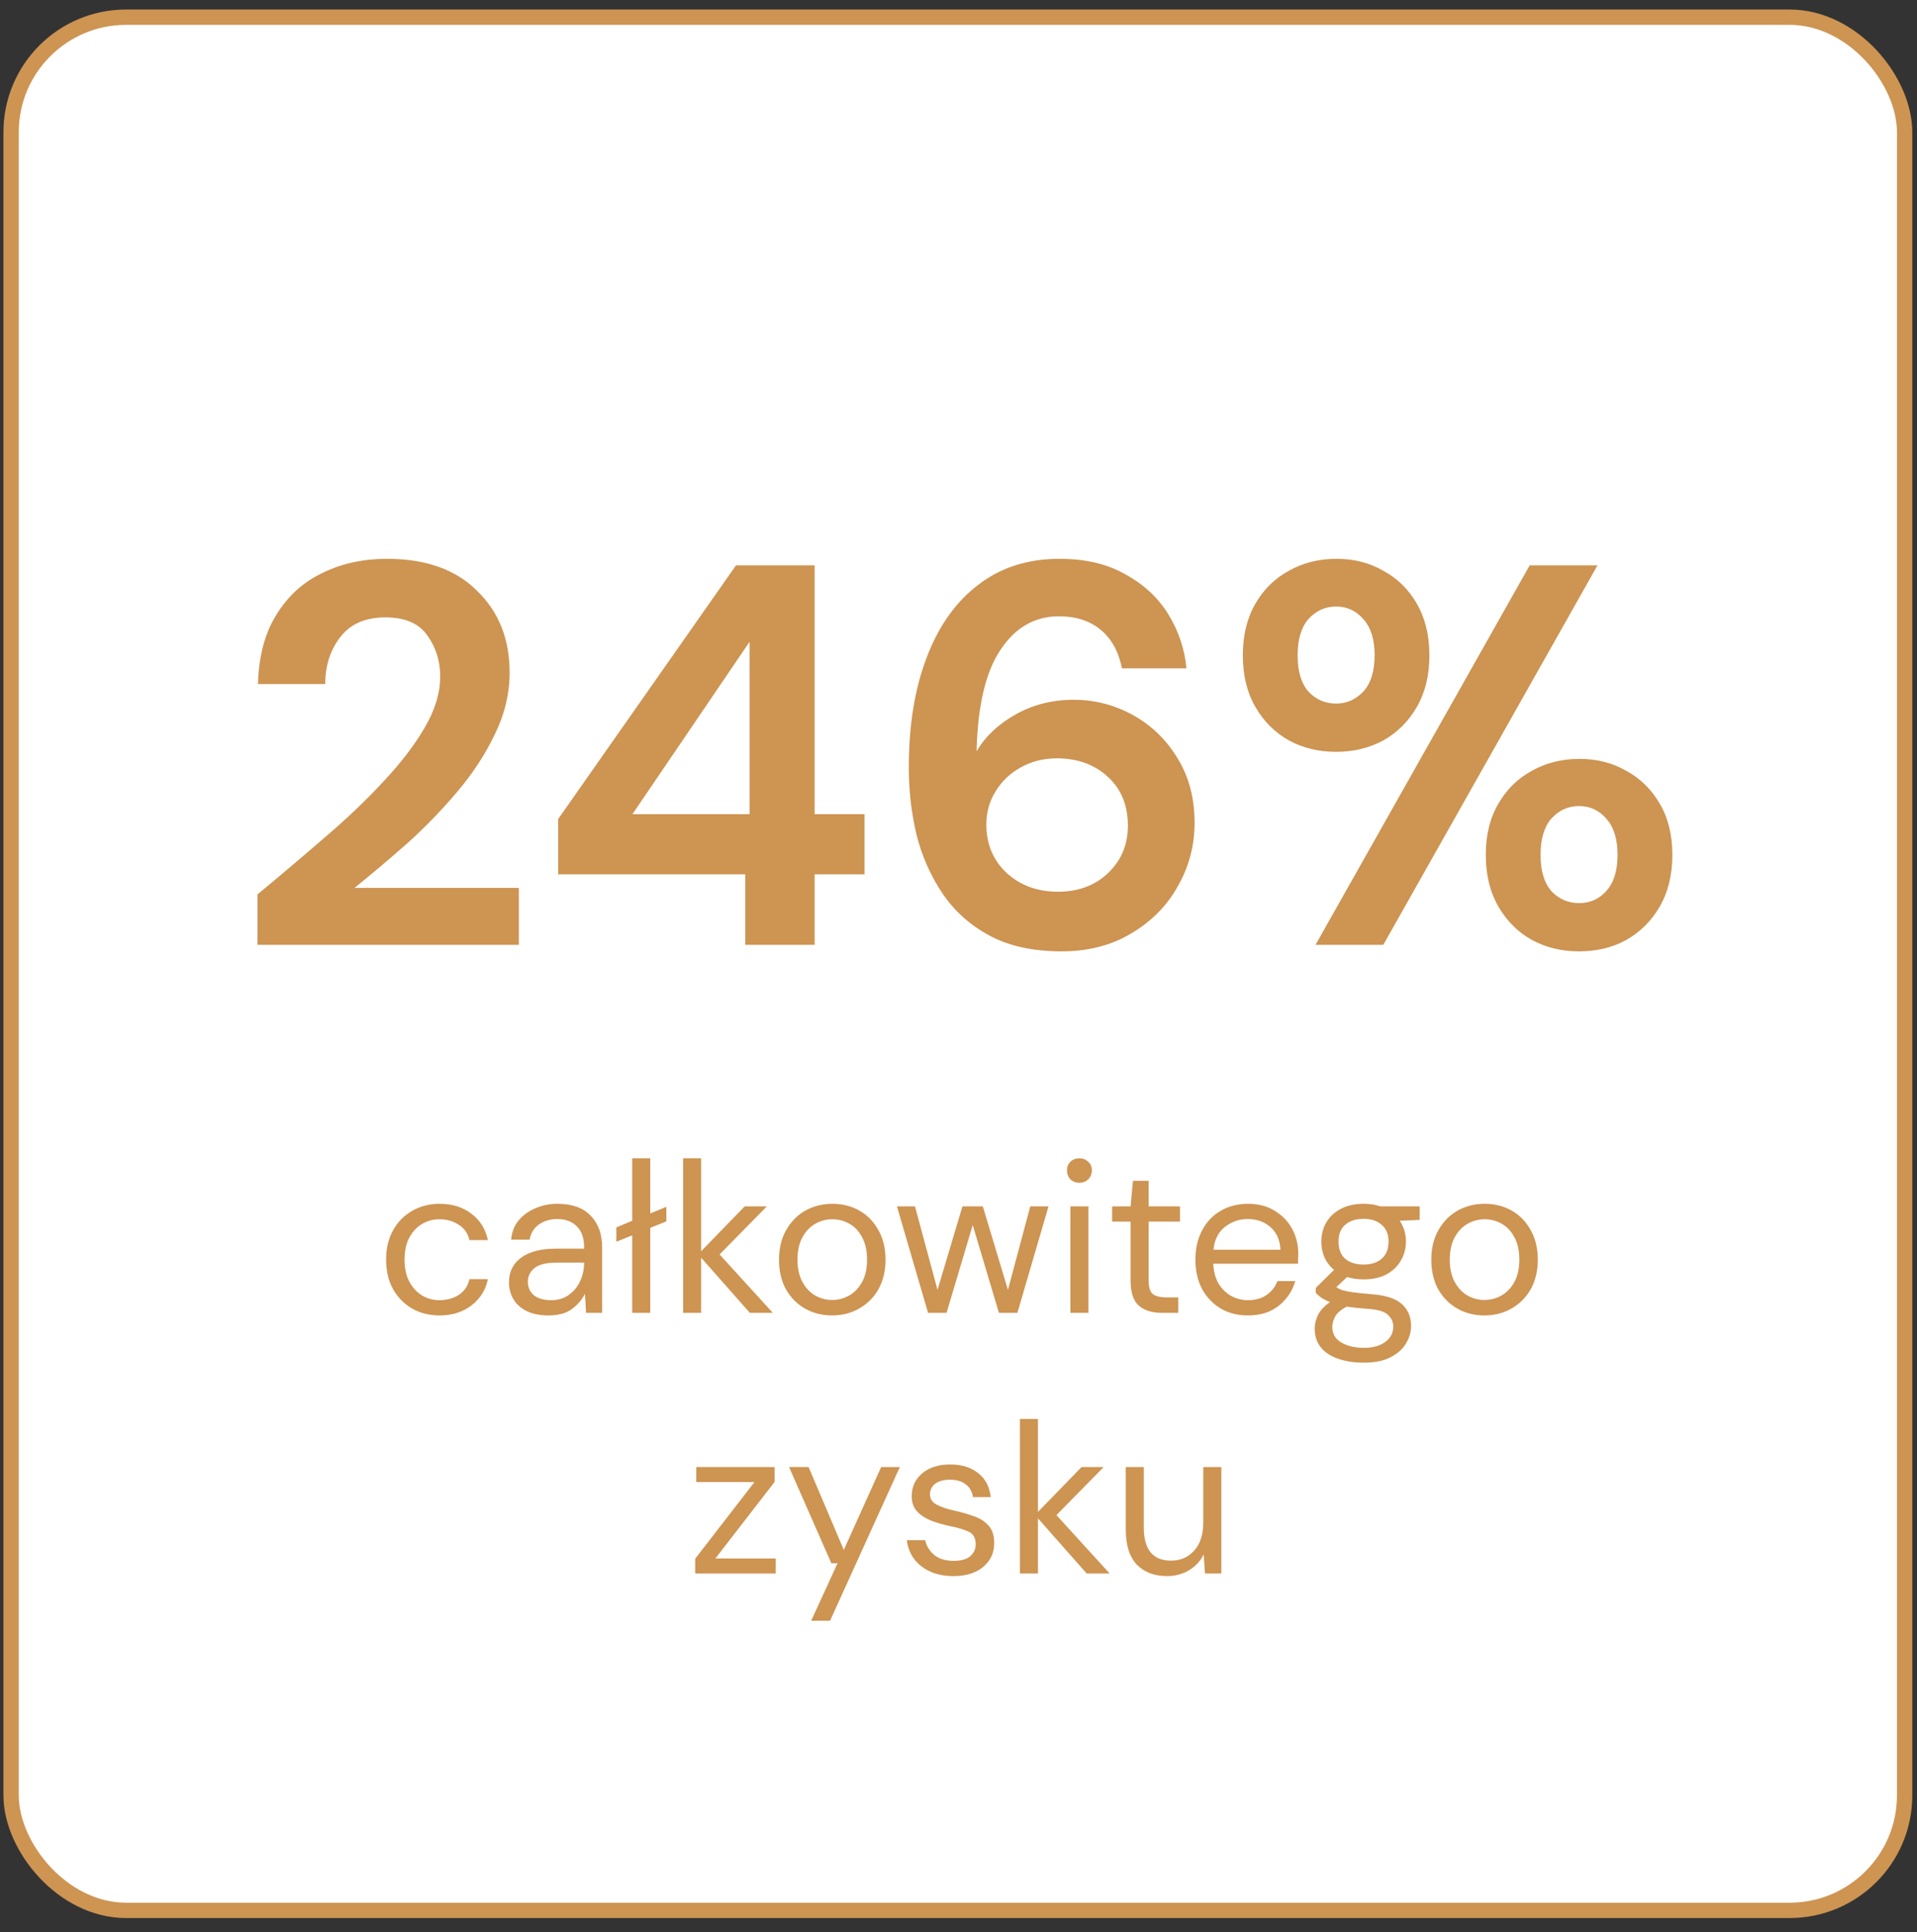
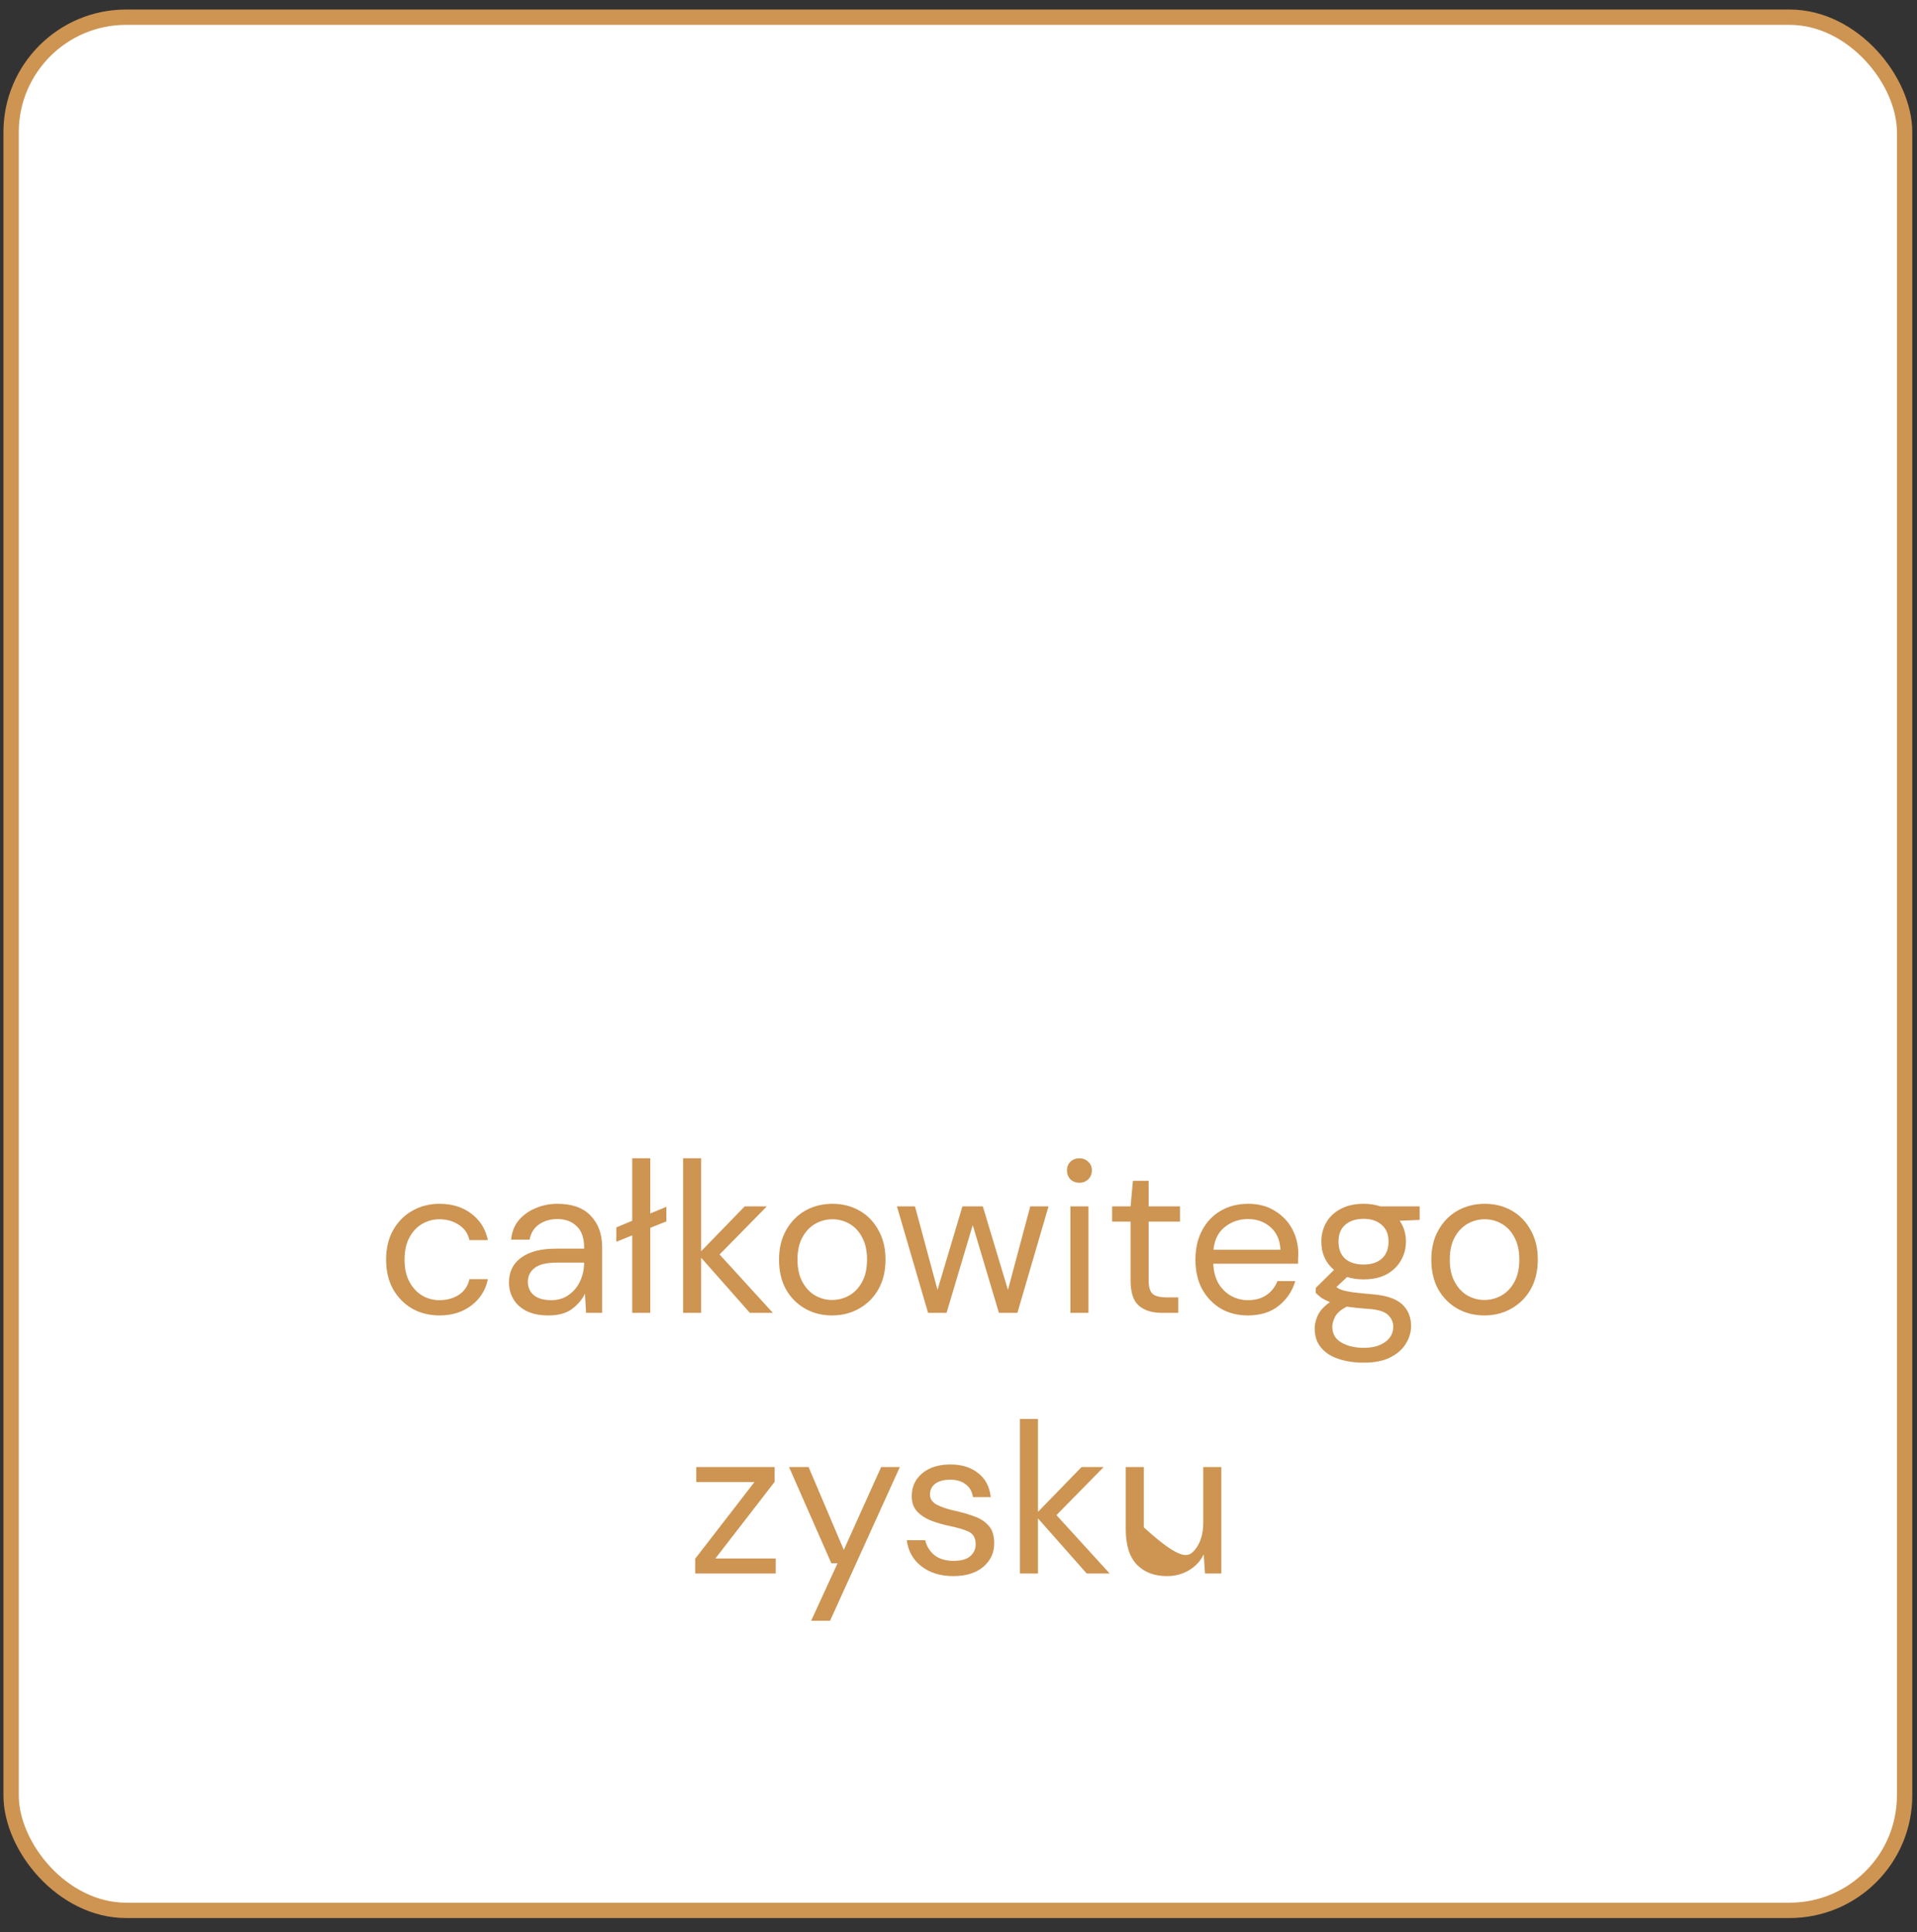
<svg xmlns="http://www.w3.org/2000/svg" width="125" height="126" viewBox="0 0 125 126" fill="none">
  <rect x="0" y="0" width="125" height="126" fill="#333333" stroke="none" />
  <rect x="0.724" y="1.121" width="123.469" height="123.469" rx="7.5" fill="white" stroke="#CD9452" />
-   <path d="M16.788 61.621V58.333C18.296 57.083 19.758 55.846 21.172 54.62C22.61 53.394 23.883 52.18 24.991 50.978C26.123 49.776 27.018 48.609 27.678 47.477C28.362 46.322 28.704 45.202 28.704 44.118C28.704 43.104 28.421 42.209 27.855 41.431C27.313 40.653 26.405 40.264 25.133 40.264C23.836 40.264 22.858 40.688 22.198 41.537C21.538 42.385 21.207 43.411 21.207 44.613H16.823C16.87 42.798 17.271 41.289 18.025 40.087C18.779 38.861 19.781 37.953 21.031 37.364C22.28 36.751 23.683 36.445 25.239 36.445C27.761 36.445 29.718 37.14 31.108 38.531C32.523 39.898 33.23 41.678 33.23 43.87C33.23 45.238 32.912 46.569 32.275 47.866C31.662 49.163 30.849 50.412 29.835 51.614C28.822 52.816 27.726 53.948 26.547 55.009C25.368 56.046 24.225 57.013 23.117 57.908H33.831V61.621H16.788ZM48.594 61.621V57.024H36.395V53.418L47.993 36.869H53.12V53.099H56.373V57.024H53.12V61.621H48.594ZM41.239 53.099H48.877V41.855L41.239 53.099ZM69.231 62.045C67.368 62.045 65.801 61.704 64.528 61.02C63.255 60.336 62.23 59.417 61.452 58.262C60.674 57.107 60.108 55.822 59.754 54.408C59.424 52.993 59.259 51.544 59.259 50.058C59.259 47.3 59.648 44.908 60.426 42.88C61.204 40.829 62.324 39.25 63.785 38.142C65.247 37.011 67.015 36.445 69.089 36.445C70.787 36.445 72.225 36.787 73.403 37.47C74.606 38.13 75.537 39.002 76.197 40.087C76.857 41.171 77.246 42.338 77.364 43.587H73.156C72.944 42.503 72.484 41.666 71.777 41.077C71.07 40.488 70.162 40.193 69.054 40.193C67.475 40.193 66.202 40.924 65.235 42.385C64.269 43.823 63.75 46.027 63.679 48.998C64.245 48.031 65.094 47.23 66.225 46.593C67.357 45.957 68.618 45.638 70.009 45.638C71.376 45.638 72.661 45.968 73.863 46.629C75.065 47.288 76.032 48.22 76.763 49.422C77.517 50.624 77.894 52.038 77.894 53.665C77.894 55.15 77.529 56.529 76.798 57.802C76.091 59.075 75.077 60.101 73.757 60.879C72.46 61.657 70.952 62.045 69.231 62.045ZM68.983 58.156C70.303 58.156 71.388 57.755 72.236 56.954C73.109 56.129 73.545 55.091 73.545 53.842C73.545 52.522 73.109 51.461 72.236 50.66C71.364 49.858 70.256 49.457 68.913 49.457C68.04 49.457 67.251 49.658 66.543 50.058C65.86 50.435 65.318 50.954 64.917 51.614C64.516 52.251 64.316 52.97 64.316 53.771C64.316 55.044 64.752 56.093 65.624 56.918C66.52 57.743 67.64 58.156 68.983 58.156ZM87.123 49.033C85.992 49.033 84.966 48.785 84.047 48.29C83.127 47.772 82.397 47.041 81.854 46.098C81.312 45.155 81.041 44.035 81.041 42.739C81.041 41.442 81.312 40.323 81.854 39.38C82.397 38.437 83.127 37.718 84.047 37.223C84.966 36.704 86.003 36.445 87.158 36.445C88.29 36.445 89.303 36.704 90.199 37.223C91.119 37.718 91.85 38.437 92.392 39.38C92.934 40.323 93.205 41.442 93.205 42.739C93.205 44.035 92.934 45.155 92.392 46.098C91.85 47.041 91.119 47.772 90.199 48.29C89.28 48.785 88.254 49.033 87.123 49.033ZM85.779 61.621L99.746 36.869H104.167L90.199 61.621H85.779ZM87.123 45.886C87.807 45.886 88.396 45.627 88.891 45.108C89.386 44.566 89.634 43.776 89.634 42.739C89.634 41.702 89.386 40.912 88.891 40.37C88.419 39.828 87.83 39.556 87.123 39.556C86.416 39.556 85.815 39.828 85.32 40.37C84.848 40.912 84.612 41.702 84.612 42.739C84.612 43.776 84.848 44.566 85.32 45.108C85.815 45.627 86.416 45.886 87.123 45.886ZM102.964 62.045C101.833 62.045 100.807 61.798 99.888 61.303C98.969 60.784 98.238 60.053 97.696 59.111C97.153 58.168 96.882 57.048 96.882 55.751C96.882 54.455 97.153 53.347 97.696 52.428C98.238 51.485 98.969 50.766 99.888 50.27C100.807 49.752 101.845 49.493 103 49.493C104.131 49.493 105.145 49.752 106.041 50.27C106.96 50.766 107.691 51.485 108.233 52.428C108.775 53.347 109.046 54.455 109.046 55.751C109.046 57.048 108.775 58.168 108.233 59.111C107.691 60.053 106.96 60.784 106.041 61.303C105.145 61.798 104.119 62.045 102.964 62.045ZM102.964 58.898C103.671 58.898 104.261 58.639 104.732 58.12C105.227 57.578 105.475 56.789 105.475 55.751C105.475 54.714 105.227 53.924 104.732 53.382C104.261 52.84 103.671 52.569 102.964 52.569C102.257 52.569 101.656 52.84 101.161 53.382C100.689 53.924 100.454 54.714 100.454 55.751C100.454 56.789 100.689 57.578 101.161 58.12C101.656 58.639 102.257 58.898 102.964 58.898Z" fill="#CD9452" />
-   <path d="M28.662 85.789C27.999 85.789 27.402 85.64 26.87 85.341C26.347 85.033 25.932 84.608 25.624 84.067C25.325 83.516 25.176 82.877 25.176 82.149C25.176 81.421 25.325 80.786 25.624 80.245C25.932 79.694 26.347 79.27 26.87 78.971C27.402 78.663 27.999 78.509 28.662 78.509C29.483 78.509 30.174 78.724 30.734 79.153C31.303 79.582 31.663 80.156 31.812 80.875H30.608C30.515 80.446 30.286 80.114 29.922 79.881C29.558 79.638 29.133 79.517 28.648 79.517C28.256 79.517 27.887 79.615 27.542 79.811C27.197 80.007 26.917 80.301 26.702 80.693C26.487 81.085 26.38 81.57 26.38 82.149C26.38 82.728 26.487 83.213 26.702 83.605C26.917 83.997 27.197 84.296 27.542 84.501C27.887 84.697 28.256 84.795 28.648 84.795C29.133 84.795 29.558 84.678 29.922 84.445C30.286 84.202 30.515 83.862 30.608 83.423H31.812C31.672 84.123 31.317 84.692 30.748 85.131C30.179 85.57 29.483 85.789 28.662 85.789ZM35.764 85.789C35.186 85.789 34.705 85.691 34.322 85.495C33.94 85.299 33.655 85.038 33.468 84.711C33.282 84.384 33.188 84.03 33.188 83.647C33.188 82.938 33.459 82.392 34 82.009C34.542 81.626 35.279 81.435 36.212 81.435H38.088V81.351C38.088 80.744 37.93 80.287 37.612 79.979C37.295 79.662 36.87 79.503 36.338 79.503C35.881 79.503 35.484 79.62 35.148 79.853C34.822 80.077 34.616 80.408 34.532 80.847H33.328C33.375 80.343 33.543 79.918 33.832 79.573C34.131 79.228 34.5 78.966 34.938 78.789C35.377 78.602 35.844 78.509 36.338 78.509C37.309 78.509 38.037 78.77 38.522 79.293C39.017 79.806 39.264 80.492 39.264 81.351V85.621H38.214L38.144 84.375C37.948 84.767 37.659 85.103 37.276 85.383C36.903 85.654 36.399 85.789 35.764 85.789ZM35.946 84.795C36.394 84.795 36.777 84.678 37.094 84.445C37.421 84.212 37.668 83.908 37.836 83.535C38.004 83.162 38.088 82.77 38.088 82.359V82.345H36.31C35.62 82.345 35.13 82.466 34.84 82.709C34.56 82.942 34.42 83.236 34.42 83.591C34.42 83.955 34.551 84.249 34.812 84.473C35.083 84.688 35.461 84.795 35.946 84.795ZM41.224 85.621V80.567L40.188 80.987V80.049L41.224 79.615V75.541H42.401V79.139L43.45 78.705V79.657L42.401 80.077V85.621H41.224ZM44.542 85.621V75.541H45.718V81.603L48.56 78.677H50.002L46.922 81.813L50.394 85.621H48.896L45.718 82.023V85.621H44.542ZM54.255 85.789C53.602 85.789 53.014 85.64 52.491 85.341C51.968 85.042 51.553 84.622 51.245 84.081C50.946 83.53 50.797 82.886 50.797 82.149C50.797 81.412 50.951 80.772 51.259 80.231C51.567 79.68 51.982 79.256 52.505 78.957C53.037 78.658 53.63 78.509 54.283 78.509C54.936 78.509 55.524 78.658 56.047 78.957C56.57 79.256 56.98 79.68 57.279 80.231C57.587 80.772 57.741 81.412 57.741 82.149C57.741 82.886 57.587 83.53 57.279 84.081C56.971 84.622 56.551 85.042 56.019 85.341C55.496 85.64 54.908 85.789 54.255 85.789ZM54.255 84.781C54.656 84.781 55.03 84.683 55.375 84.487C55.72 84.291 56 83.997 56.215 83.605C56.43 83.213 56.537 82.728 56.537 82.149C56.537 81.57 56.43 81.085 56.215 80.693C56.01 80.301 55.734 80.007 55.389 79.811C55.044 79.615 54.675 79.517 54.283 79.517C53.882 79.517 53.508 79.615 53.163 79.811C52.818 80.007 52.538 80.301 52.323 80.693C52.108 81.085 52.001 81.57 52.001 82.149C52.001 82.728 52.108 83.213 52.323 83.605C52.538 83.997 52.813 84.291 53.149 84.487C53.494 84.683 53.863 84.781 54.255 84.781ZM60.516 85.621L58.486 78.677H59.662L61.132 84.123L62.756 78.677H64.086L65.724 84.123L67.18 78.677H68.37L66.34 85.621H65.136L63.428 79.895L61.72 85.621H60.516ZM70.385 77.137C70.152 77.137 69.956 77.062 69.797 76.913C69.648 76.754 69.573 76.558 69.573 76.325C69.573 76.101 69.648 75.914 69.797 75.765C69.956 75.616 70.152 75.541 70.385 75.541C70.609 75.541 70.8 75.616 70.959 75.765C71.118 75.914 71.197 76.101 71.197 76.325C71.197 76.558 71.118 76.754 70.959 76.913C70.8 77.062 70.609 77.137 70.385 77.137ZM69.797 85.621V78.677H70.973V85.621H69.797ZM75.765 85.621C75.13 85.621 74.631 85.467 74.267 85.159C73.903 84.851 73.721 84.296 73.721 83.493V79.671H72.517V78.677H73.721L73.875 77.011H74.897V78.677H76.941V79.671H74.897V83.493C74.897 83.932 74.985 84.23 75.163 84.389C75.34 84.538 75.653 84.613 76.101 84.613H76.829V85.621H75.765ZM81.365 85.789C80.703 85.789 80.115 85.64 79.601 85.341C79.088 85.033 78.682 84.608 78.383 84.067C78.094 83.526 77.949 82.886 77.949 82.149C77.949 81.421 78.094 80.786 78.383 80.245C78.673 79.694 79.074 79.27 79.587 78.971C80.11 78.663 80.712 78.509 81.393 78.509C82.065 78.509 82.644 78.663 83.129 78.971C83.624 79.27 84.002 79.666 84.263 80.161C84.525 80.656 84.655 81.188 84.655 81.757C84.655 81.86 84.651 81.962 84.641 82.065C84.641 82.168 84.641 82.284 84.641 82.415H79.111C79.139 82.947 79.261 83.39 79.475 83.745C79.699 84.09 79.975 84.352 80.301 84.529C80.637 84.706 80.992 84.795 81.365 84.795C81.851 84.795 82.257 84.683 82.583 84.459C82.91 84.235 83.148 83.932 83.297 83.549H84.459C84.273 84.193 83.913 84.73 83.381 85.159C82.859 85.579 82.187 85.789 81.365 85.789ZM81.365 79.503C80.805 79.503 80.306 79.676 79.867 80.021C79.438 80.357 79.191 80.852 79.125 81.505H83.493C83.465 80.88 83.251 80.39 82.849 80.035C82.448 79.68 81.953 79.503 81.365 79.503ZM88.917 83.437C88.525 83.437 88.166 83.386 87.839 83.283L87.139 83.941C87.242 84.016 87.368 84.081 87.517 84.137C87.676 84.184 87.9 84.23 88.189 84.277C88.478 84.314 88.884 84.356 89.407 84.403C90.34 84.468 91.008 84.683 91.409 85.047C91.81 85.411 92.011 85.887 92.011 86.475C92.011 86.876 91.899 87.259 91.675 87.623C91.46 87.987 91.124 88.286 90.667 88.519C90.219 88.752 89.64 88.869 88.931 88.869C88.306 88.869 87.75 88.785 87.265 88.617C86.78 88.458 86.402 88.211 86.131 87.875C85.86 87.548 85.725 87.133 85.725 86.629C85.725 86.368 85.795 86.083 85.935 85.775C86.075 85.476 86.336 85.192 86.719 84.921C86.514 84.837 86.336 84.748 86.187 84.655C86.047 84.552 85.916 84.44 85.795 84.319V83.997L86.985 82.821C86.434 82.354 86.159 81.738 86.159 80.973C86.159 80.516 86.266 80.1 86.481 79.727C86.696 79.354 87.008 79.06 87.419 78.845C87.83 78.621 88.329 78.509 88.917 78.509C89.318 78.509 89.682 78.565 90.009 78.677H92.571V79.559L91.269 79.615C91.54 80.007 91.675 80.46 91.675 80.973C91.675 81.43 91.563 81.846 91.339 82.219C91.124 82.592 90.812 82.891 90.401 83.115C90 83.33 89.505 83.437 88.917 83.437ZM88.917 82.471C89.412 82.471 89.804 82.345 90.093 82.093C90.392 81.832 90.541 81.458 90.541 80.973C90.541 80.497 90.392 80.133 90.093 79.881C89.804 79.62 89.412 79.489 88.917 79.489C88.413 79.489 88.012 79.62 87.713 79.881C87.424 80.133 87.279 80.497 87.279 80.973C87.279 81.458 87.424 81.832 87.713 82.093C88.012 82.345 88.413 82.471 88.917 82.471ZM86.873 86.517C86.873 86.984 87.069 87.329 87.461 87.553C87.853 87.786 88.343 87.903 88.931 87.903C89.51 87.903 89.972 87.777 90.317 87.525C90.672 87.273 90.849 86.937 90.849 86.517C90.849 86.218 90.728 85.957 90.485 85.733C90.242 85.518 89.794 85.392 89.141 85.355C88.628 85.318 88.184 85.271 87.811 85.215C87.428 85.42 87.176 85.64 87.055 85.873C86.934 86.116 86.873 86.33 86.873 86.517ZM96.788 85.789C96.135 85.789 95.547 85.64 95.024 85.341C94.501 85.042 94.086 84.622 93.778 84.081C93.48 83.53 93.33 82.886 93.33 82.149C93.33 81.412 93.484 80.772 93.792 80.231C94.1 79.68 94.516 79.256 95.038 78.957C95.57 78.658 96.163 78.509 96.816 78.509C97.469 78.509 98.058 78.658 98.58 78.957C99.103 79.256 99.513 79.68 99.812 80.231C100.12 80.772 100.274 81.412 100.274 82.149C100.274 82.886 100.12 83.53 99.812 84.081C99.504 84.622 99.084 85.042 98.552 85.341C98.029 85.64 97.442 85.789 96.788 85.789ZM96.788 84.781C97.189 84.781 97.563 84.683 97.908 84.487C98.254 84.291 98.534 83.997 98.748 83.605C98.963 83.213 99.07 82.728 99.07 82.149C99.07 81.57 98.963 81.085 98.748 80.693C98.543 80.301 98.267 80.007 97.922 79.811C97.577 79.615 97.208 79.517 96.816 79.517C96.415 79.517 96.041 79.615 95.696 79.811C95.351 80.007 95.071 80.301 94.856 80.693C94.641 81.085 94.534 81.57 94.534 82.149C94.534 82.728 94.641 83.213 94.856 83.605C95.071 83.997 95.346 84.291 95.682 84.487C96.028 84.683 96.396 84.781 96.788 84.781ZM45.331 102.621V101.655L49.195 96.657H45.401V95.677H50.511V96.643L46.647 101.641H50.581V102.621H45.331ZM52.893 105.701L54.615 101.949H54.209L51.451 95.677H52.725L55.021 101.081L57.457 95.677H58.675L54.125 105.701H52.893ZM62.166 102.789C61.335 102.789 60.645 102.579 60.094 102.159C59.543 101.739 59.221 101.17 59.128 100.451H60.332C60.407 100.815 60.598 101.132 60.906 101.403C61.223 101.664 61.648 101.795 62.18 101.795C62.675 101.795 63.039 101.692 63.272 101.487C63.505 101.272 63.622 101.02 63.622 100.731C63.622 100.311 63.468 100.031 63.16 99.891C62.861 99.751 62.437 99.625 61.886 99.513C61.513 99.438 61.139 99.331 60.766 99.191C60.393 99.051 60.08 98.855 59.828 98.603C59.576 98.342 59.45 98.001 59.45 97.581C59.45 96.974 59.674 96.48 60.122 96.097C60.579 95.705 61.195 95.509 61.97 95.509C62.707 95.509 63.309 95.696 63.776 96.069C64.252 96.433 64.527 96.956 64.602 97.637H63.44C63.393 97.282 63.239 97.007 62.978 96.811C62.726 96.606 62.385 96.503 61.956 96.503C61.536 96.503 61.209 96.592 60.976 96.769C60.752 96.946 60.64 97.18 60.64 97.469C60.64 97.749 60.785 97.968 61.074 98.127C61.373 98.286 61.774 98.421 62.278 98.533C62.707 98.626 63.113 98.743 63.496 98.883C63.888 99.014 64.205 99.214 64.448 99.485C64.7 99.746 64.826 100.129 64.826 100.633C64.835 101.258 64.597 101.776 64.112 102.187C63.636 102.588 62.987 102.789 62.166 102.789ZM66.506 102.621V92.541H67.682V98.603L70.524 95.677H71.966L68.886 98.813L72.358 102.621H70.86L67.682 99.023V102.621H66.506ZM76.095 102.789C75.273 102.789 74.62 102.542 74.135 102.047C73.649 101.543 73.407 100.773 73.407 99.737V95.677H74.583V99.611C74.583 101.058 75.175 101.781 76.361 101.781C76.967 101.781 77.467 101.566 77.859 101.137C78.26 100.698 78.461 100.078 78.461 99.275V95.677H79.637V102.621H78.573L78.489 101.375C78.274 101.814 77.952 102.159 77.523 102.411C77.103 102.663 76.627 102.789 76.095 102.789Z" fill="#CD9452" />
+   <path d="M28.662 85.789C27.999 85.789 27.402 85.64 26.87 85.341C26.347 85.033 25.932 84.608 25.624 84.067C25.325 83.516 25.176 82.877 25.176 82.149C25.176 81.421 25.325 80.786 25.624 80.245C25.932 79.694 26.347 79.27 26.87 78.971C27.402 78.663 27.999 78.509 28.662 78.509C29.483 78.509 30.174 78.724 30.734 79.153C31.303 79.582 31.663 80.156 31.812 80.875H30.608C30.515 80.446 30.286 80.114 29.922 79.881C29.558 79.638 29.133 79.517 28.648 79.517C28.256 79.517 27.887 79.615 27.542 79.811C27.197 80.007 26.917 80.301 26.702 80.693C26.487 81.085 26.38 81.57 26.38 82.149C26.38 82.728 26.487 83.213 26.702 83.605C26.917 83.997 27.197 84.296 27.542 84.501C27.887 84.697 28.256 84.795 28.648 84.795C29.133 84.795 29.558 84.678 29.922 84.445C30.286 84.202 30.515 83.862 30.608 83.423H31.812C31.672 84.123 31.317 84.692 30.748 85.131C30.179 85.57 29.483 85.789 28.662 85.789ZM35.764 85.789C35.186 85.789 34.705 85.691 34.322 85.495C33.94 85.299 33.655 85.038 33.468 84.711C33.282 84.384 33.188 84.03 33.188 83.647C33.188 82.938 33.459 82.392 34 82.009C34.542 81.626 35.279 81.435 36.212 81.435H38.088V81.351C38.088 80.744 37.93 80.287 37.612 79.979C37.295 79.662 36.87 79.503 36.338 79.503C35.881 79.503 35.484 79.62 35.148 79.853C34.822 80.077 34.616 80.408 34.532 80.847H33.328C33.375 80.343 33.543 79.918 33.832 79.573C34.131 79.228 34.5 78.966 34.938 78.789C35.377 78.602 35.844 78.509 36.338 78.509C37.309 78.509 38.037 78.77 38.522 79.293C39.017 79.806 39.264 80.492 39.264 81.351V85.621H38.214L38.144 84.375C37.948 84.767 37.659 85.103 37.276 85.383C36.903 85.654 36.399 85.789 35.764 85.789ZM35.946 84.795C36.394 84.795 36.777 84.678 37.094 84.445C37.421 84.212 37.668 83.908 37.836 83.535C38.004 83.162 38.088 82.77 38.088 82.359V82.345H36.31C35.62 82.345 35.13 82.466 34.84 82.709C34.56 82.942 34.42 83.236 34.42 83.591C34.42 83.955 34.551 84.249 34.812 84.473C35.083 84.688 35.461 84.795 35.946 84.795ZM41.224 85.621V80.567L40.188 80.987V80.049L41.224 79.615V75.541H42.401V79.139L43.45 78.705V79.657L42.401 80.077V85.621H41.224ZM44.542 85.621V75.541H45.718V81.603L48.56 78.677H50.002L46.922 81.813L50.394 85.621H48.896L45.718 82.023V85.621H44.542ZM54.255 85.789C53.602 85.789 53.014 85.64 52.491 85.341C51.968 85.042 51.553 84.622 51.245 84.081C50.946 83.53 50.797 82.886 50.797 82.149C50.797 81.412 50.951 80.772 51.259 80.231C51.567 79.68 51.982 79.256 52.505 78.957C53.037 78.658 53.63 78.509 54.283 78.509C54.936 78.509 55.524 78.658 56.047 78.957C56.57 79.256 56.98 79.68 57.279 80.231C57.587 80.772 57.741 81.412 57.741 82.149C57.741 82.886 57.587 83.53 57.279 84.081C56.971 84.622 56.551 85.042 56.019 85.341C55.496 85.64 54.908 85.789 54.255 85.789ZM54.255 84.781C54.656 84.781 55.03 84.683 55.375 84.487C55.72 84.291 56 83.997 56.215 83.605C56.43 83.213 56.537 82.728 56.537 82.149C56.537 81.57 56.43 81.085 56.215 80.693C56.01 80.301 55.734 80.007 55.389 79.811C55.044 79.615 54.675 79.517 54.283 79.517C53.882 79.517 53.508 79.615 53.163 79.811C52.818 80.007 52.538 80.301 52.323 80.693C52.108 81.085 52.001 81.57 52.001 82.149C52.001 82.728 52.108 83.213 52.323 83.605C52.538 83.997 52.813 84.291 53.149 84.487C53.494 84.683 53.863 84.781 54.255 84.781ZM60.516 85.621L58.486 78.677H59.662L61.132 84.123L62.756 78.677H64.086L65.724 84.123L67.18 78.677H68.37L66.34 85.621H65.136L63.428 79.895L61.72 85.621H60.516ZM70.385 77.137C70.152 77.137 69.956 77.062 69.797 76.913C69.648 76.754 69.573 76.558 69.573 76.325C69.573 76.101 69.648 75.914 69.797 75.765C69.956 75.616 70.152 75.541 70.385 75.541C70.609 75.541 70.8 75.616 70.959 75.765C71.118 75.914 71.197 76.101 71.197 76.325C71.197 76.558 71.118 76.754 70.959 76.913C70.8 77.062 70.609 77.137 70.385 77.137ZM69.797 85.621V78.677H70.973V85.621H69.797ZM75.765 85.621C75.13 85.621 74.631 85.467 74.267 85.159C73.903 84.851 73.721 84.296 73.721 83.493V79.671H72.517V78.677H73.721L73.875 77.011H74.897V78.677H76.941V79.671H74.897V83.493C74.897 83.932 74.985 84.23 75.163 84.389C75.34 84.538 75.653 84.613 76.101 84.613H76.829V85.621H75.765ZM81.365 85.789C80.703 85.789 80.115 85.64 79.601 85.341C79.088 85.033 78.682 84.608 78.383 84.067C78.094 83.526 77.949 82.886 77.949 82.149C77.949 81.421 78.094 80.786 78.383 80.245C78.673 79.694 79.074 79.27 79.587 78.971C80.11 78.663 80.712 78.509 81.393 78.509C82.065 78.509 82.644 78.663 83.129 78.971C83.624 79.27 84.002 79.666 84.263 80.161C84.525 80.656 84.655 81.188 84.655 81.757C84.655 81.86 84.651 81.962 84.641 82.065C84.641 82.168 84.641 82.284 84.641 82.415H79.111C79.139 82.947 79.261 83.39 79.475 83.745C79.699 84.09 79.975 84.352 80.301 84.529C80.637 84.706 80.992 84.795 81.365 84.795C81.851 84.795 82.257 84.683 82.583 84.459C82.91 84.235 83.148 83.932 83.297 83.549H84.459C84.273 84.193 83.913 84.73 83.381 85.159C82.859 85.579 82.187 85.789 81.365 85.789ZM81.365 79.503C80.805 79.503 80.306 79.676 79.867 80.021C79.438 80.357 79.191 80.852 79.125 81.505H83.493C83.465 80.88 83.251 80.39 82.849 80.035C82.448 79.68 81.953 79.503 81.365 79.503ZM88.917 83.437C88.525 83.437 88.166 83.386 87.839 83.283L87.139 83.941C87.242 84.016 87.368 84.081 87.517 84.137C87.676 84.184 87.9 84.23 88.189 84.277C88.478 84.314 88.884 84.356 89.407 84.403C90.34 84.468 91.008 84.683 91.409 85.047C91.81 85.411 92.011 85.887 92.011 86.475C92.011 86.876 91.899 87.259 91.675 87.623C91.46 87.987 91.124 88.286 90.667 88.519C90.219 88.752 89.64 88.869 88.931 88.869C88.306 88.869 87.75 88.785 87.265 88.617C86.78 88.458 86.402 88.211 86.131 87.875C85.86 87.548 85.725 87.133 85.725 86.629C85.725 86.368 85.795 86.083 85.935 85.775C86.075 85.476 86.336 85.192 86.719 84.921C86.514 84.837 86.336 84.748 86.187 84.655C86.047 84.552 85.916 84.44 85.795 84.319V83.997L86.985 82.821C86.434 82.354 86.159 81.738 86.159 80.973C86.159 80.516 86.266 80.1 86.481 79.727C86.696 79.354 87.008 79.06 87.419 78.845C87.83 78.621 88.329 78.509 88.917 78.509C89.318 78.509 89.682 78.565 90.009 78.677H92.571V79.559L91.269 79.615C91.54 80.007 91.675 80.46 91.675 80.973C91.675 81.43 91.563 81.846 91.339 82.219C91.124 82.592 90.812 82.891 90.401 83.115C90 83.33 89.505 83.437 88.917 83.437ZM88.917 82.471C89.412 82.471 89.804 82.345 90.093 82.093C90.392 81.832 90.541 81.458 90.541 80.973C90.541 80.497 90.392 80.133 90.093 79.881C89.804 79.62 89.412 79.489 88.917 79.489C88.413 79.489 88.012 79.62 87.713 79.881C87.424 80.133 87.279 80.497 87.279 80.973C87.279 81.458 87.424 81.832 87.713 82.093C88.012 82.345 88.413 82.471 88.917 82.471ZM86.873 86.517C86.873 86.984 87.069 87.329 87.461 87.553C87.853 87.786 88.343 87.903 88.931 87.903C89.51 87.903 89.972 87.777 90.317 87.525C90.672 87.273 90.849 86.937 90.849 86.517C90.849 86.218 90.728 85.957 90.485 85.733C90.242 85.518 89.794 85.392 89.141 85.355C88.628 85.318 88.184 85.271 87.811 85.215C87.428 85.42 87.176 85.64 87.055 85.873C86.934 86.116 86.873 86.33 86.873 86.517ZM96.788 85.789C96.135 85.789 95.547 85.64 95.024 85.341C94.501 85.042 94.086 84.622 93.778 84.081C93.48 83.53 93.33 82.886 93.33 82.149C93.33 81.412 93.484 80.772 93.792 80.231C94.1 79.68 94.516 79.256 95.038 78.957C95.57 78.658 96.163 78.509 96.816 78.509C97.469 78.509 98.058 78.658 98.58 78.957C99.103 79.256 99.513 79.68 99.812 80.231C100.12 80.772 100.274 81.412 100.274 82.149C100.274 82.886 100.12 83.53 99.812 84.081C99.504 84.622 99.084 85.042 98.552 85.341C98.029 85.64 97.442 85.789 96.788 85.789ZM96.788 84.781C97.189 84.781 97.563 84.683 97.908 84.487C98.254 84.291 98.534 83.997 98.748 83.605C98.963 83.213 99.07 82.728 99.07 82.149C99.07 81.57 98.963 81.085 98.748 80.693C98.543 80.301 98.267 80.007 97.922 79.811C97.577 79.615 97.208 79.517 96.816 79.517C96.415 79.517 96.041 79.615 95.696 79.811C95.351 80.007 95.071 80.301 94.856 80.693C94.641 81.085 94.534 81.57 94.534 82.149C94.534 82.728 94.641 83.213 94.856 83.605C95.071 83.997 95.346 84.291 95.682 84.487C96.028 84.683 96.396 84.781 96.788 84.781ZM45.331 102.621V101.655L49.195 96.657H45.401V95.677H50.511V96.643L46.647 101.641H50.581V102.621H45.331ZM52.893 105.701L54.615 101.949H54.209L51.451 95.677H52.725L55.021 101.081L57.457 95.677H58.675L54.125 105.701H52.893ZM62.166 102.789C61.335 102.789 60.645 102.579 60.094 102.159C59.543 101.739 59.221 101.17 59.128 100.451H60.332C60.407 100.815 60.598 101.132 60.906 101.403C61.223 101.664 61.648 101.795 62.18 101.795C62.675 101.795 63.039 101.692 63.272 101.487C63.505 101.272 63.622 101.02 63.622 100.731C63.622 100.311 63.468 100.031 63.16 99.891C62.861 99.751 62.437 99.625 61.886 99.513C61.513 99.438 61.139 99.331 60.766 99.191C60.393 99.051 60.08 98.855 59.828 98.603C59.576 98.342 59.45 98.001 59.45 97.581C59.45 96.974 59.674 96.48 60.122 96.097C60.579 95.705 61.195 95.509 61.97 95.509C62.707 95.509 63.309 95.696 63.776 96.069C64.252 96.433 64.527 96.956 64.602 97.637H63.44C63.393 97.282 63.239 97.007 62.978 96.811C62.726 96.606 62.385 96.503 61.956 96.503C61.536 96.503 61.209 96.592 60.976 96.769C60.752 96.946 60.64 97.18 60.64 97.469C60.64 97.749 60.785 97.968 61.074 98.127C61.373 98.286 61.774 98.421 62.278 98.533C62.707 98.626 63.113 98.743 63.496 98.883C63.888 99.014 64.205 99.214 64.448 99.485C64.7 99.746 64.826 100.129 64.826 100.633C64.835 101.258 64.597 101.776 64.112 102.187C63.636 102.588 62.987 102.789 62.166 102.789ZM66.506 102.621V92.541H67.682V98.603L70.524 95.677H71.966L68.886 98.813L72.358 102.621H70.86L67.682 99.023V102.621H66.506ZM76.095 102.789C75.273 102.789 74.62 102.542 74.135 102.047C73.649 101.543 73.407 100.773 73.407 99.737V95.677H74.583V99.611C76.967 101.781 77.467 101.566 77.859 101.137C78.26 100.698 78.461 100.078 78.461 99.275V95.677H79.637V102.621H78.573L78.489 101.375C78.274 101.814 77.952 102.159 77.523 102.411C77.103 102.663 76.627 102.789 76.095 102.789Z" fill="#CD9452" />
</svg>